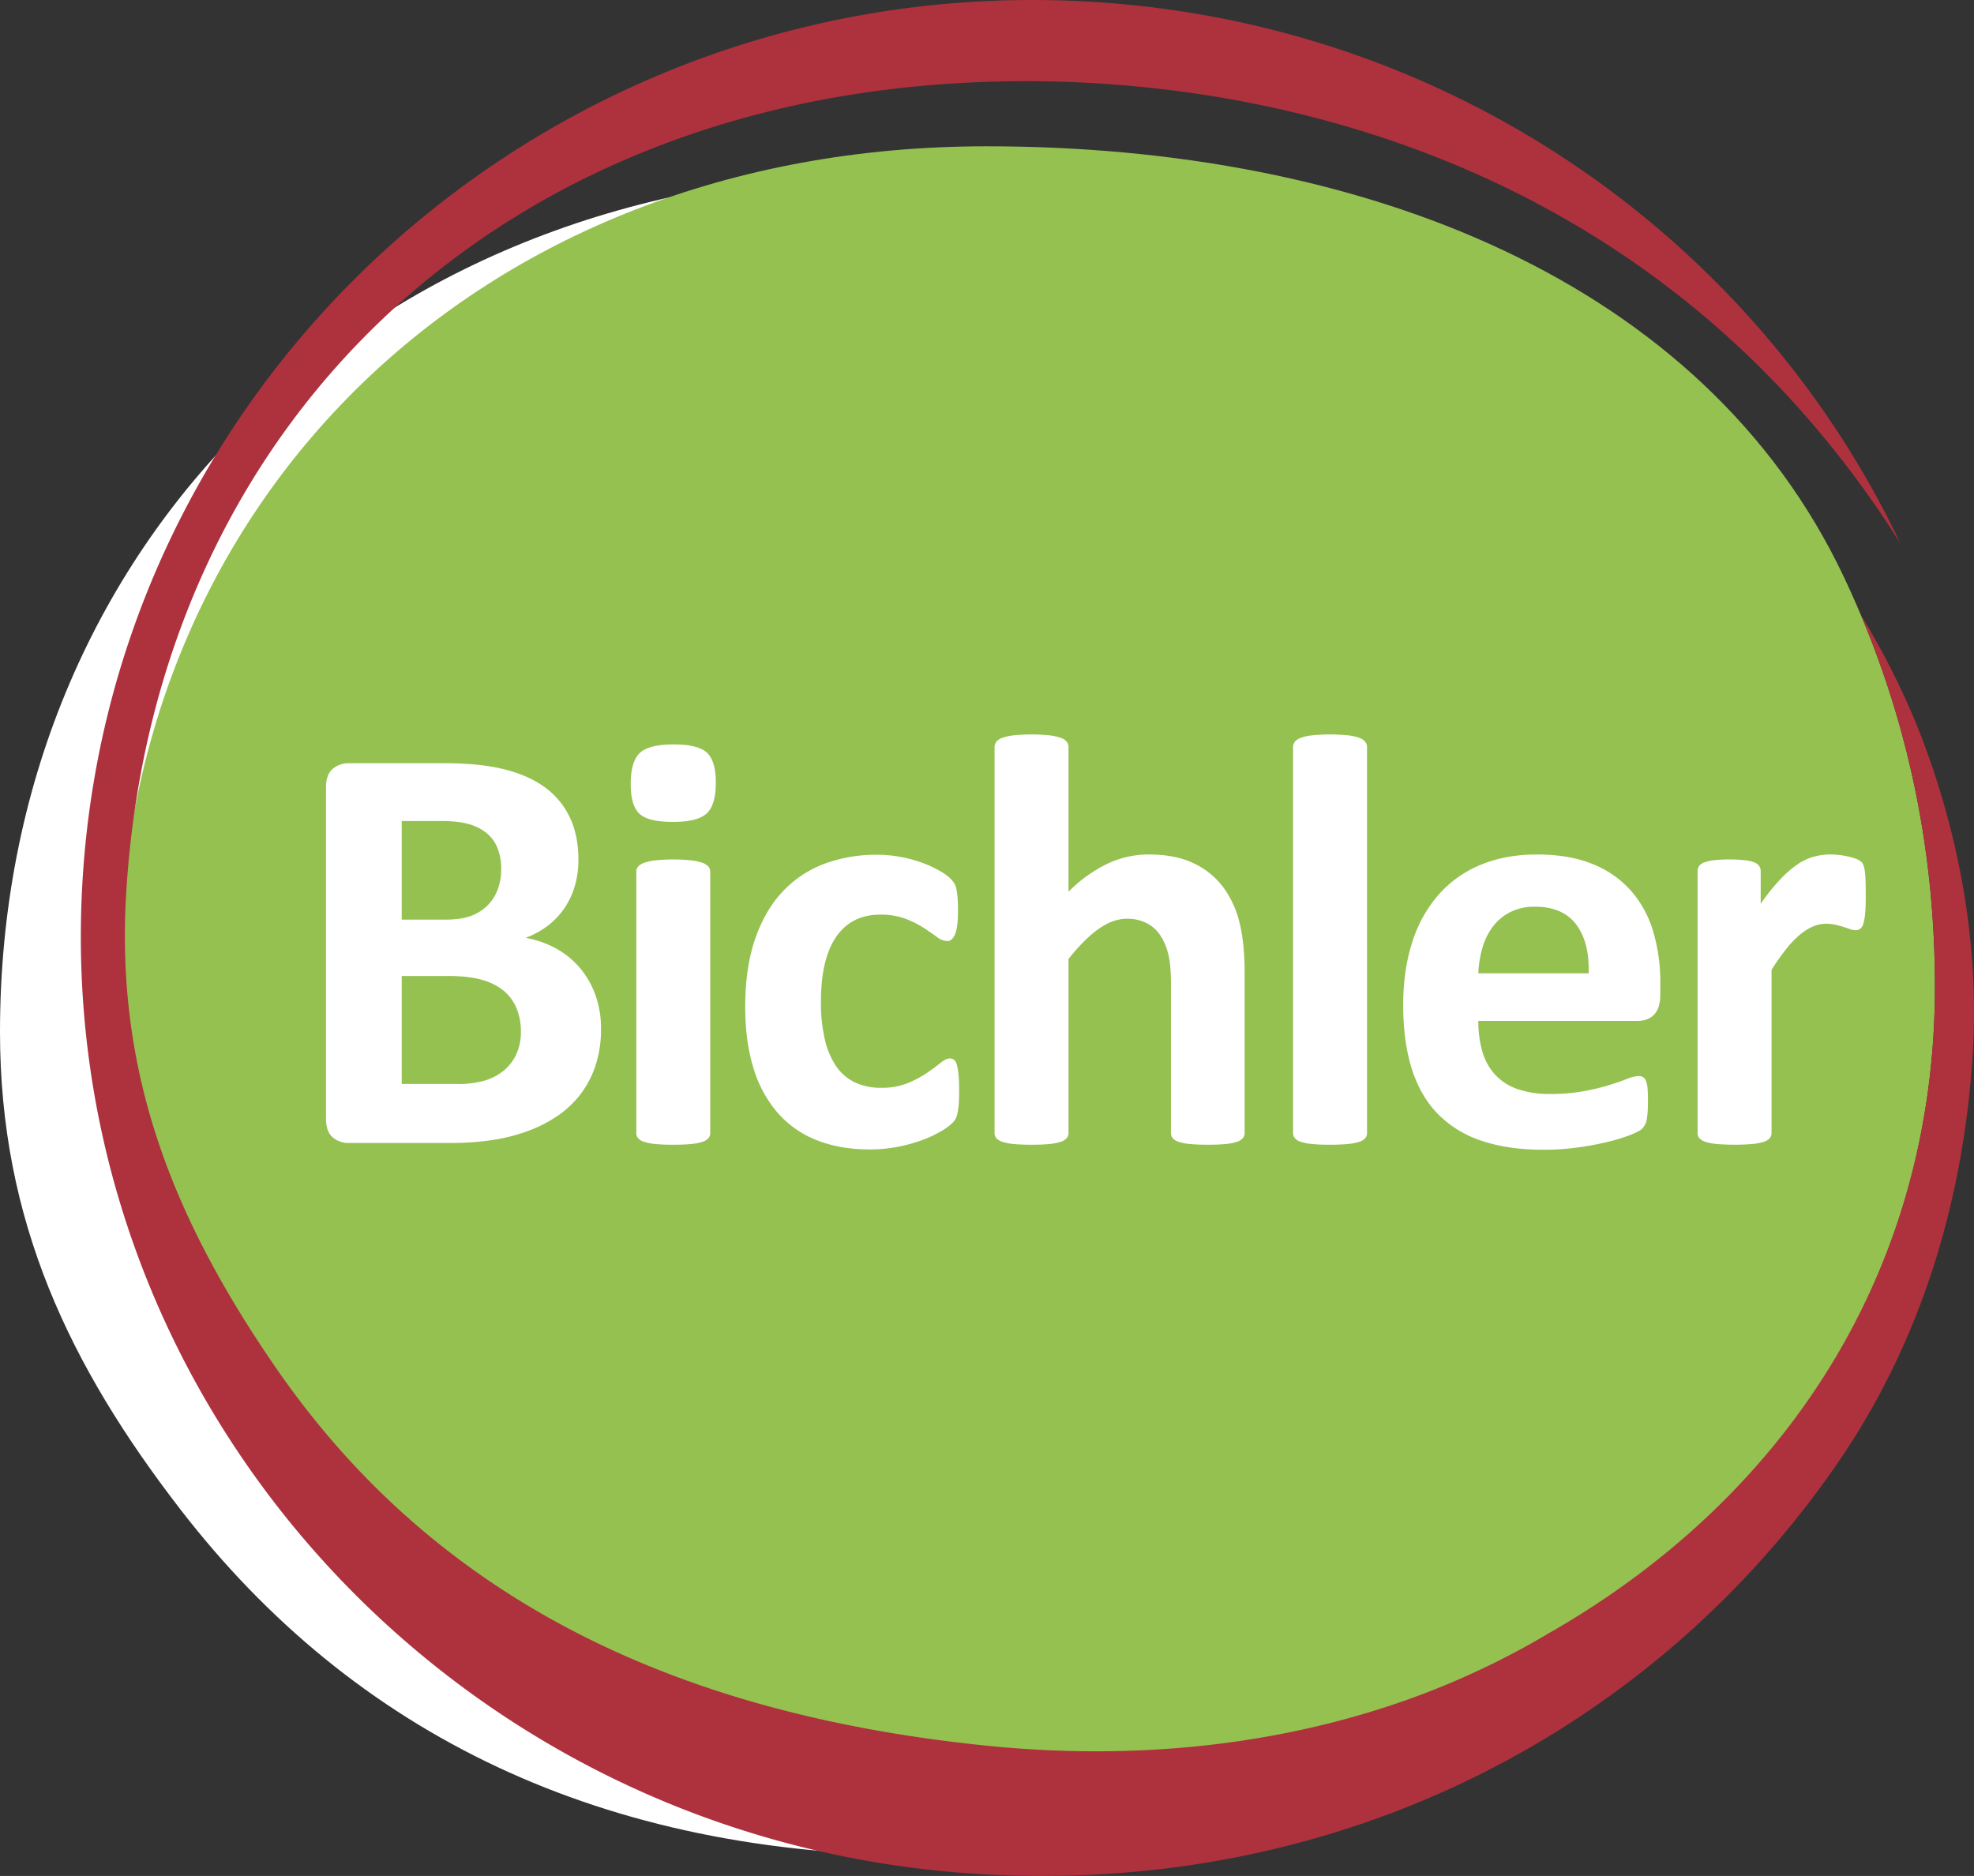
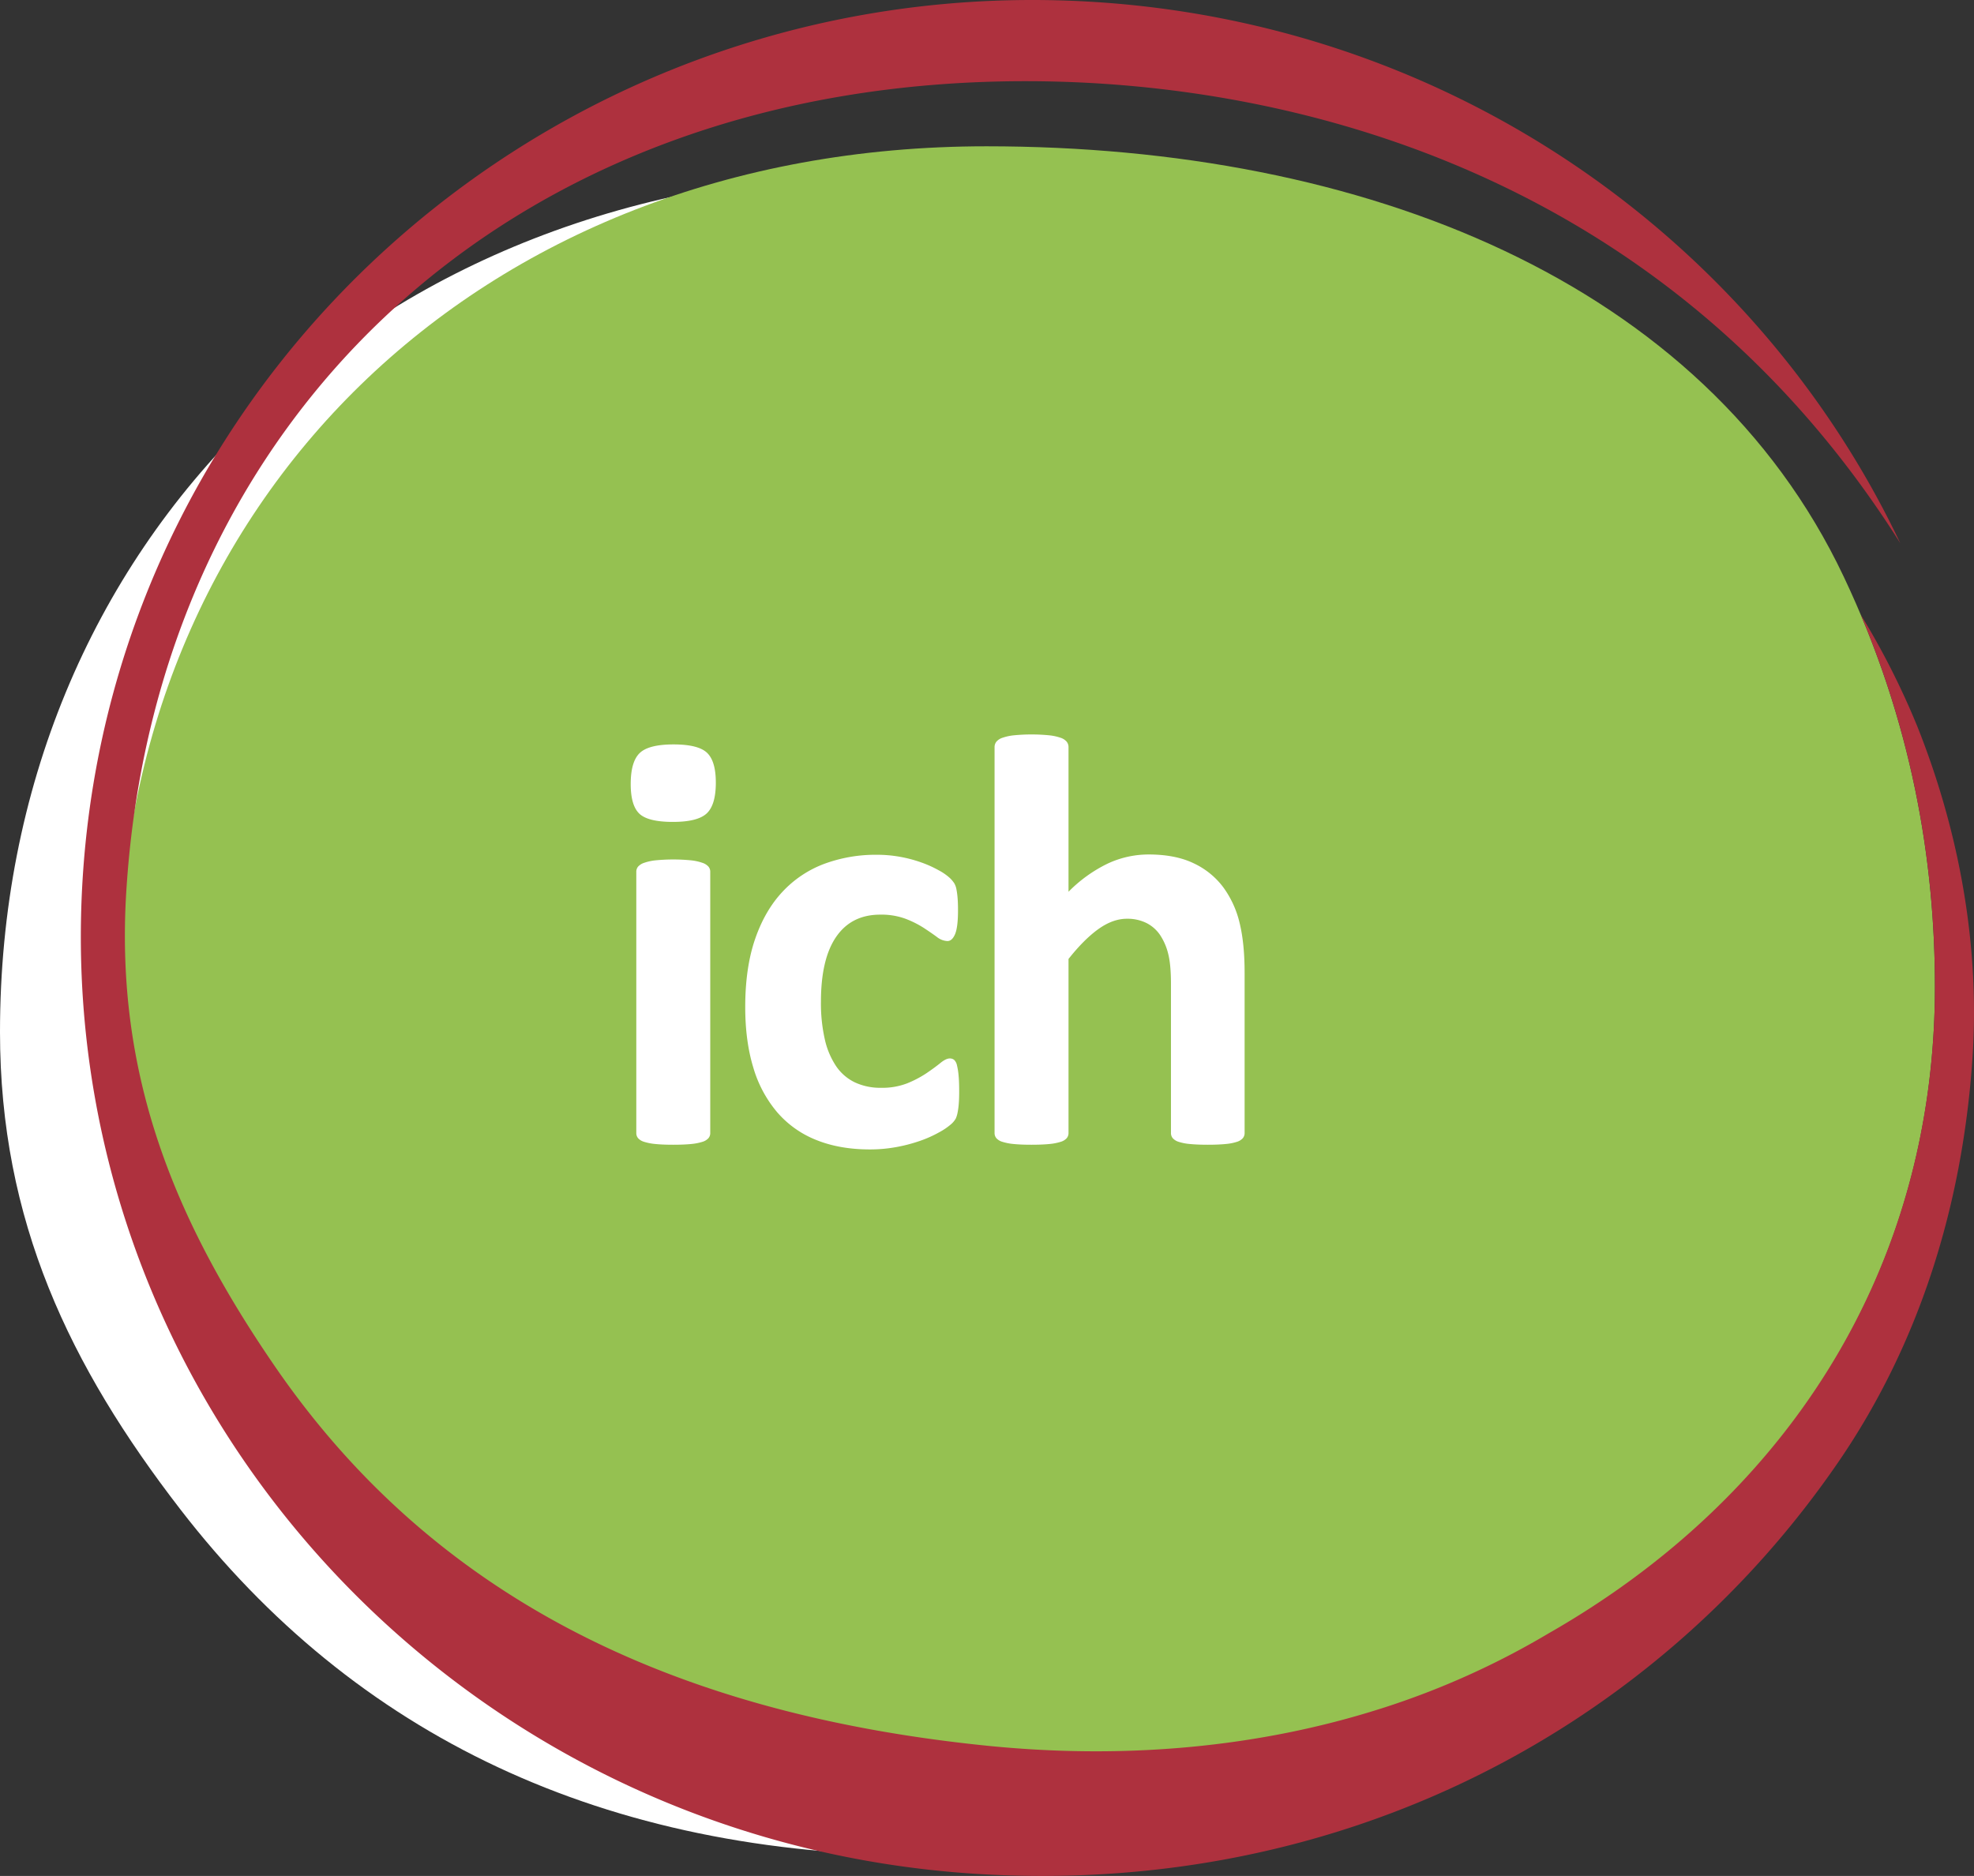
<svg xmlns="http://www.w3.org/2000/svg" width="1125.245" height="1069.4" viewBox="0 0 1125.245 1069.4">
  <rect x="0" y="0" width="1125.245" height="1069.4" fill="#333333" stroke="none" />
  <g id="logo" transform="translate(-2.347 -58.103)">
    <g id="Hintergrund">
      <path id="Pfad_2" data-name="Pfad 2" d="M582.667,141.5c-302.854,0-512.32,212.642-512.32,489.89,0,107.755,39.7,190.384,102.818,272.156,99.289,128.64,240.959,197.341,426.1,197.341,302.854,0,543.8-185.481,543.8-462.716,0-73.313-13.081-156.292-53.936-242.5C1006.378,221.037,805.427,141.5,582.667,141.5" transform="translate(-68 15)" fill="#fff" />
      <path id="Pfad_2-2" data-name="Pfad 2" d="M564.638,141.5c-292.2,0-494.291,205.159-494.291,472.65,0,103.963,38.3,183.684,99.2,262.579,95.795,124.113,232.479,190.4,411.108,190.4,292.2,0,524.667-178.954,524.667-446.433,0-70.733-12.621-150.792-52.038-233.967C973.438,218.238,779.559,141.5,564.638,141.5" fill="#95c151" />
    </g>
    <g id="Ebene-1">
      <path id="Pfad_3" data-name="Pfad 3" d="M1095.3,472.258a444.21,444.21,0,0,0-32.245-63.708c31.766,75.325,42.266,147.616,42.266,212.137a441.709,441.709,0,0,1-3.85,58.2l-.008.05q-1.626,12.207-3.938,24.1c-.091.479-.175.958-.266,1.429-24.3,123.7-102.342,222.121-212.367,284.875a458.069,458.069,0,0,1-95.1,42.675c-.129.042-.25.088-.375.129l-.009-.016c-69.574,22.162-146.141,29.183-225.479,21.037-180.454-18.521-315.575-85.979-405.1-216.479-56.92-82.967-90.87-165.358-84.533-269.725C90.617,298.425,291.105,104.02,587.809,104.387c158.479.2,367.758,57.079,497.766,263.379C1003.784,195.658,831.213,71.683,624.888,59.141c-299.9-18.229-557.559,205.9-575.479,500.613s210.7,548.408,510.608,566.637C768.3,1139.045,946.834,1042.683,1050.5,891.2c45.6-66.634,70.375-145.013,76.171-229.159,5.038-73.129-11.325-139.579-31.371-189.787" fill="#ae313e" />
    </g>
    <g id="BichlerSZ">
-       <path id="Pfad_4" data-name="Pfad 4" d="M299.268,646.257a34.25,34.25,0,0,0-2.513-13.462,25.657,25.657,0,0,0-7.358-9.959,33.887,33.887,0,0,0-12.38-6.187q-7.53-2.175-19.575-2.179h-26.1v61.566H263.13a53.556,53.556,0,0,0,15.475-1.921,31.544,31.544,0,0,0,10.875-5.691,26.036,26.036,0,0,0,7.192-9.367,30.146,30.146,0,0,0,2.6-12.8m-11.208-92.683a32.26,32.26,0,0,0-2.008-11.709,21.145,21.145,0,0,0-6.025-8.616,27.694,27.694,0,0,0-10.121-5.271q-6.107-1.837-16.308-1.842H231.342v56.217h24.6q9.531,0,15.221-2.263a26.3,26.3,0,0,0,9.454-6.187,25.123,25.123,0,0,0,5.6-9.2,33.545,33.545,0,0,0,1.842-11.125m56.879,91.179a64.759,64.759,0,0,1-3.179,20.912,55.975,55.975,0,0,1-8.783,16.563,56.7,56.7,0,0,1-13.384,12.379,77.755,77.755,0,0,1-17.145,8.533,105.705,105.705,0,0,1-20,4.934,160.421,160.421,0,0,1-23.671,1.591H201.23a13.665,13.665,0,0,1-9.283-3.262q-3.77-3.262-3.767-10.625V507.065q0-7.356,3.767-10.625a13.662,13.662,0,0,1,9.283-3.258H255.6q19.913,0,33.712,3.342t23.254,10.125A44.83,44.83,0,0,1,327.038,523.8q5.019,10.38,5.021,24.425a53.1,53.1,0,0,1-2.008,14.808,44.413,44.413,0,0,1-5.859,12.629,43.448,43.448,0,0,1-9.45,10.038,47.8,47.8,0,0,1-12.8,7.025,57.553,57.553,0,0,1,16.984,5.858,48.272,48.272,0,0,1,13.55,10.787,50.238,50.238,0,0,1,9.116,15.48,56.053,56.053,0,0,1,3.346,19.908" fill="#fff" />
      <path id="Pfad_5" data-name="Pfad 5" d="M407.213,703.976a4.541,4.541,0,0,1-1.005,2.929A7.4,7.4,0,0,1,402.779,709a30.044,30.044,0,0,1-6.441,1.254q-4.012.413-10.2.417t-10.2-.417A30.012,30.012,0,0,1,369.487,709a7.412,7.412,0,0,1-3.429-2.092,4.54,4.54,0,0,1-1-2.929V555.08a4.556,4.556,0,0,1,1-2.929,7.925,7.925,0,0,1,3.429-2.171,28.605,28.605,0,0,1,6.442-1.425,104.372,104.372,0,0,1,20.408,0,28.644,28.644,0,0,1,6.442,1.425,7.911,7.911,0,0,1,3.429,2.171,4.551,4.551,0,0,1,1.005,2.929Zm3.179-199.754q0,12.718-5.188,17.566t-19.237,4.85q-14.226,0-19.159-4.683t-4.933-16.9q0-12.713,5.1-17.65t19.321-4.937q14.051,0,19.075,4.766t5.017,16.984" fill="#fff" />
      <path id="Pfad_6" data-name="Pfad 6" d="M549.111,680.221q0,4.35-.254,7.275a42.6,42.6,0,0,1-.667,4.938,15.411,15.411,0,0,1-1,3.262,12.2,12.2,0,0,1-2.592,3.179,37.149,37.149,0,0,1-6.858,4.684,67.662,67.662,0,0,1-11.042,4.933,89.87,89.87,0,0,1-13.471,3.517,82.743,82.743,0,0,1-14.971,1.337q-17.23,0-30.533-5.354a57.225,57.225,0,0,1-22.333-15.812,69.454,69.454,0,0,1-13.638-25.513q-4.6-15.055-4.6-34.458,0-22.419,5.605-38.734T448.4,566.459a62.4,62.4,0,0,1,23.755-15.9,84.586,84.586,0,0,1,30.112-5.183,73.42,73.42,0,0,1,13.133,1.166,76.036,76.036,0,0,1,12.046,3.184,63.811,63.811,0,0,1,10.038,4.516,30.678,30.678,0,0,1,6.275,4.35,17.546,17.546,0,0,1,2.591,3.092,10.585,10.585,0,0,1,1.175,3.262,43.482,43.482,0,0,1,.667,4.938q.25,2.925.25,7.108,0,9.707-1.675,13.634t-4.346,3.933a10.3,10.3,0,0,1-6.025-2.342q-3.181-2.337-7.525-5.187a56.358,56.358,0,0,0-10.375-5.184,39.688,39.688,0,0,0-14.387-2.341q-16.4,0-25.1,12.629t-8.7,37.058a92.924,92.924,0,0,0,2.175,21.246,45.317,45.317,0,0,0,6.441,15.392,27.155,27.155,0,0,0,10.709,9.283,34.141,34.141,0,0,0,14.971,3.1,39.112,39.112,0,0,0,14.975-2.592,61.165,61.165,0,0,0,10.958-5.771q4.681-3.18,7.862-5.775t5.355-2.591a3.8,3.8,0,0,1,2.508.833,5.978,5.978,0,0,1,1.592,3.1,38.231,38.231,0,0,1,.916,5.771q.337,3.519.338,9.037" fill="#fff" />
      <path id="Pfad_7" data-name="Pfad 7" d="M711.818,703.976a4.54,4.54,0,0,1-1,2.929A7.391,7.391,0,0,1,707.468,709a28.759,28.759,0,0,1-6.441,1.254q-4.1.413-10.125.417-6.187,0-10.284-.417A28.614,28.614,0,0,1,674.177,709a7.375,7.375,0,0,1-3.346-2.092,4.54,4.54,0,0,1-1-2.929V618.818q0-10.869-1.592-17.059a33.781,33.781,0,0,0-4.6-10.625,20.589,20.589,0,0,0-7.783-6.862,24.269,24.269,0,0,0-11.125-2.425q-8.031,0-16.229,5.858t-17.067,17.063v99.208a4.559,4.559,0,0,1-1,2.929A7.433,7.433,0,0,1,607.006,709a30.119,30.119,0,0,1-6.442,1.254q-4.019.413-10.2.417t-10.208-.417A30.116,30.116,0,0,1,573.71,709a7.428,7.428,0,0,1-3.429-2.092,4.559,4.559,0,0,1-1-2.929v-220a4.91,4.91,0,0,1,1-3.012,7.5,7.5,0,0,1,3.429-2.259,28.789,28.789,0,0,1,6.442-1.421,103.588,103.588,0,0,1,20.412,0,28.79,28.79,0,0,1,6.442,1.421,7.51,7.51,0,0,1,3.429,2.259,4.91,4.91,0,0,1,1,3.012v82.479a80.6,80.6,0,0,1,22.171-15.979,54.978,54.978,0,0,1,23.5-5.271q15.225,0,25.679,5.021a44.635,44.635,0,0,1,16.9,13.717,56.292,56.292,0,0,1,9.284,20.325q2.843,11.637,2.845,28.191v91.513Z" fill="#fff" />
-       <path id="Pfad_8" data-name="Pfad 8" d="M781.6,703.976a4.568,4.568,0,0,1-1,2.929A7.455,7.455,0,0,1,777.165,709a30.171,30.171,0,0,1-6.442,1.254q-4.019.413-10.208.417t-10.205-.417A30.091,30.091,0,0,1,743.869,709a7.423,7.423,0,0,1-3.429-2.092,4.559,4.559,0,0,1-1-2.929v-220a4.91,4.91,0,0,1,1-3.012,7.5,7.5,0,0,1,3.429-2.259,28.765,28.765,0,0,1,6.441-1.421,103.6,103.6,0,0,1,20.413,0,28.843,28.843,0,0,1,6.442,1.421,7.532,7.532,0,0,1,3.429,2.259,4.92,4.92,0,0,1,1,3.012Z" fill="#fff" />
-       <path id="Pfad_9" data-name="Pfad 9" d="M907.941,612.965q.505-17.731-7.108-27.855t-23.509-10.12A30.508,30.508,0,0,0,863.358,578a28.585,28.585,0,0,0-9.871,8.113,37.081,37.081,0,0,0-6.025,12.045,60.011,60.011,0,0,0-2.425,14.8h62.9Zm40.825,12.05q0,7.694-3.429,11.37t-9.455,3.684H845.037a62.049,62.049,0,0,0,2.258,17.312,33.049,33.049,0,0,0,7.2,13.221,31.311,31.311,0,0,0,12.716,8.279,54.423,54.423,0,0,0,18.65,2.846,104.638,104.638,0,0,0,19.409-1.592,128.364,128.364,0,0,0,14.471-3.512q6.105-1.918,10.125-3.513a18.764,18.764,0,0,1,6.52-1.587,4.965,4.965,0,0,1,2.513.583,4.376,4.376,0,0,1,1.671,2.092,13.977,13.977,0,0,1,.921,4.267q.249,2.755.25,6.941c0,2.459-.055,4.546-.167,6.275a39.355,39.355,0,0,1-.5,4.434,10.752,10.752,0,0,1-1,3.091,11.421,11.421,0,0,1-1.759,2.425c-.729.788-2.7,1.846-5.941,3.184a93.742,93.742,0,0,1-12.375,3.929,168.951,168.951,0,0,1-17.234,3.346,142.919,142.919,0,0,1-20.745,1.425q-19.913,0-34.884-5.021a62.155,62.155,0,0,1-25.012-15.225q-10.032-10.2-14.971-25.763t-4.933-36.471q0-19.913,5.183-35.883a75.185,75.185,0,0,1,15.054-27.1,64.794,64.794,0,0,1,24.013-16.983q14.13-5.85,31.87-5.855,18.738,0,32.038,5.521A57.753,57.753,0,0,1,932.2,566.04a61.758,61.758,0,0,1,12.55,23.17,100.845,100.845,0,0,1,4.017,29.109v6.7Z" fill="#fff" />
-       <path id="Pfad_10" data-name="Pfad 10" d="M1065.89,568.632q0,6.02-.337,9.871a30.754,30.754,0,0,1-1,6.021,5.914,5.914,0,0,1-1.758,3.013,4.411,4.411,0,0,1-2.759.833,9.212,9.212,0,0,1-3.016-.583q-1.67-.582-3.763-1.255c-1.4-.445-2.925-.862-4.6-1.254a24.245,24.245,0,0,0-5.521-.587,18.645,18.645,0,0,0-7.025,1.425,29.476,29.476,0,0,0-7.279,4.433,53.743,53.743,0,0,0-7.862,8.029,129.224,129.224,0,0,0-8.784,12.379v93.017a4.581,4.581,0,0,1-1,2.933,7.412,7.412,0,0,1-3.429,2.092,30.145,30.145,0,0,1-6.442,1.25,123.864,123.864,0,0,1-20.408,0,30.043,30.043,0,0,1-6.442-1.25,7.435,7.435,0,0,1-3.433-2.091,4.583,4.583,0,0,1-1-2.934V554.745a5.2,5.2,0,0,1,.833-2.929,6.163,6.163,0,0,1,3.013-2.088,23.991,23.991,0,0,1,5.608-1.254,73.067,73.067,0,0,1,8.613-.421,77.177,77.177,0,0,1,8.866.421,20.085,20.085,0,0,1,5.438,1.254,6.208,6.208,0,0,1,2.762,2.088,5.164,5.164,0,0,1,.834,2.929v18.571a119.139,119.139,0,0,1,11.041-13.8,62.1,62.1,0,0,1,9.875-8.617,30.875,30.875,0,0,1,9.367-4.433,36.01,36.01,0,0,1,9.371-1.259,46.272,46.272,0,0,1,4.683.255,44.791,44.791,0,0,1,5.183.837,34.37,34.37,0,0,1,4.688,1.338,9.264,9.264,0,0,1,2.925,1.587,5.243,5.243,0,0,1,1.337,1.842,14.516,14.516,0,0,1,.755,2.758,40.355,40.355,0,0,1,.5,5.271q.162,3.513.17,9.538" fill="#fff" />
    </g>
  </g>
</svg>